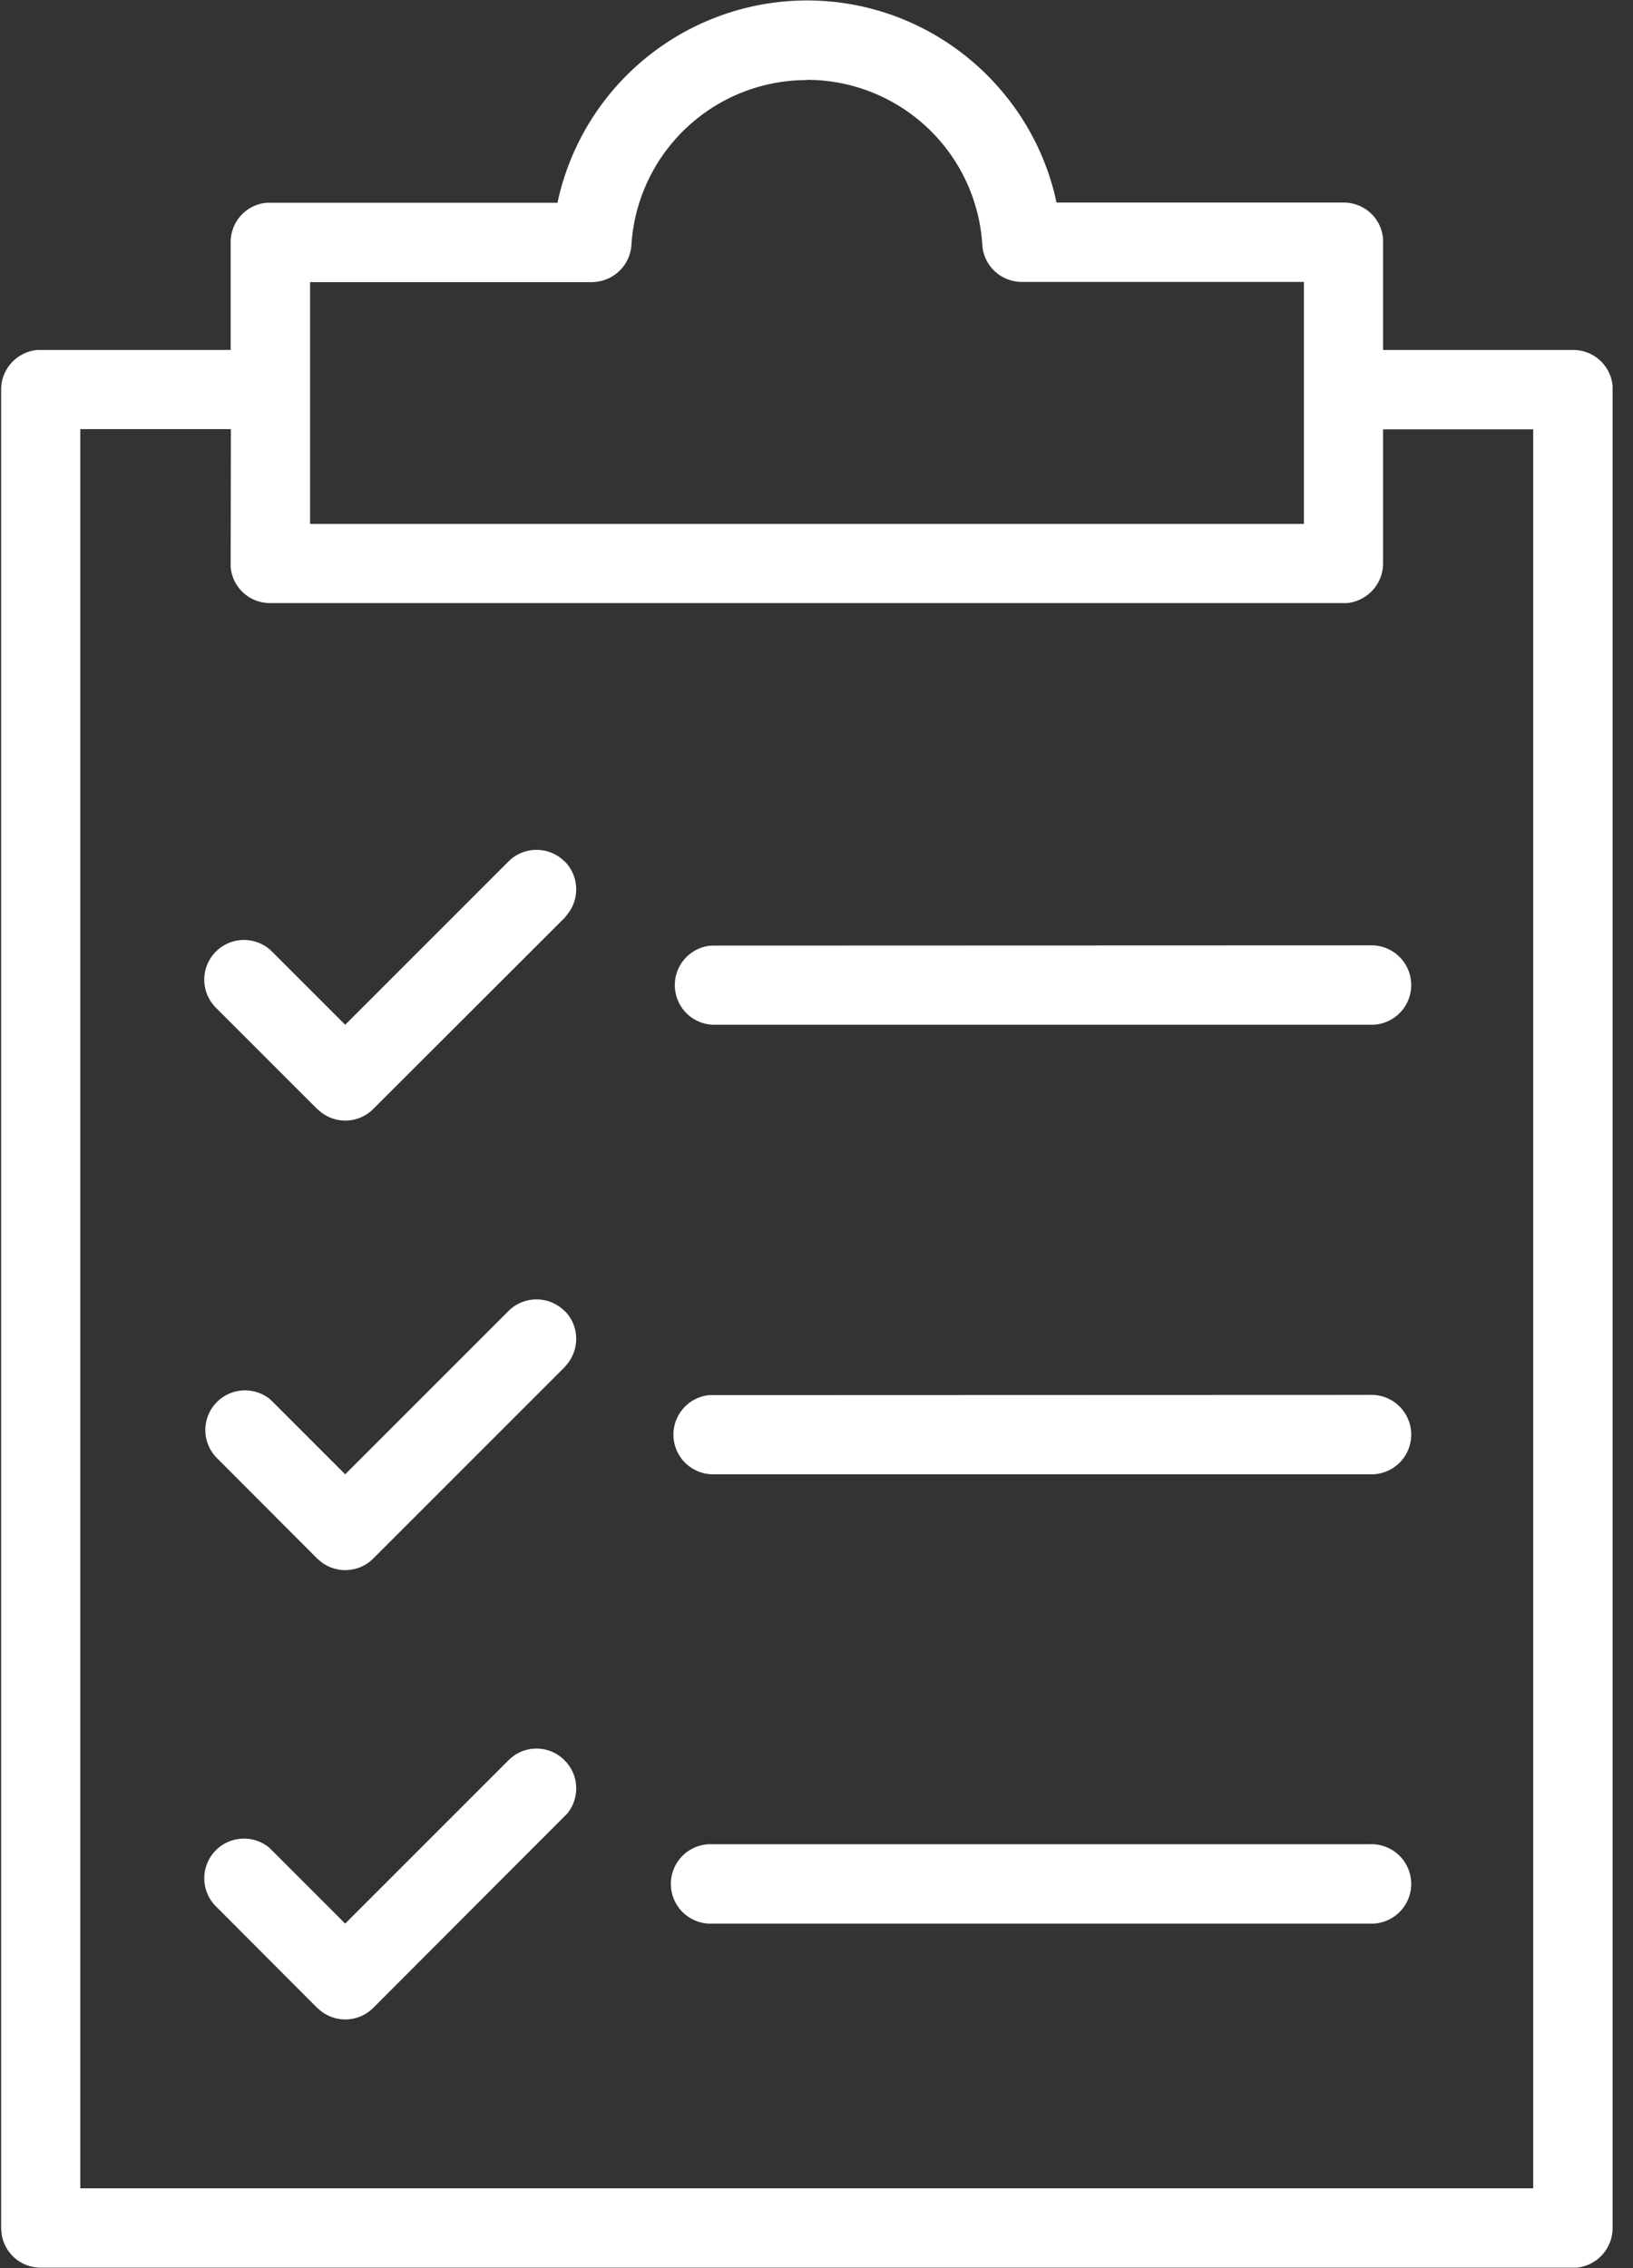
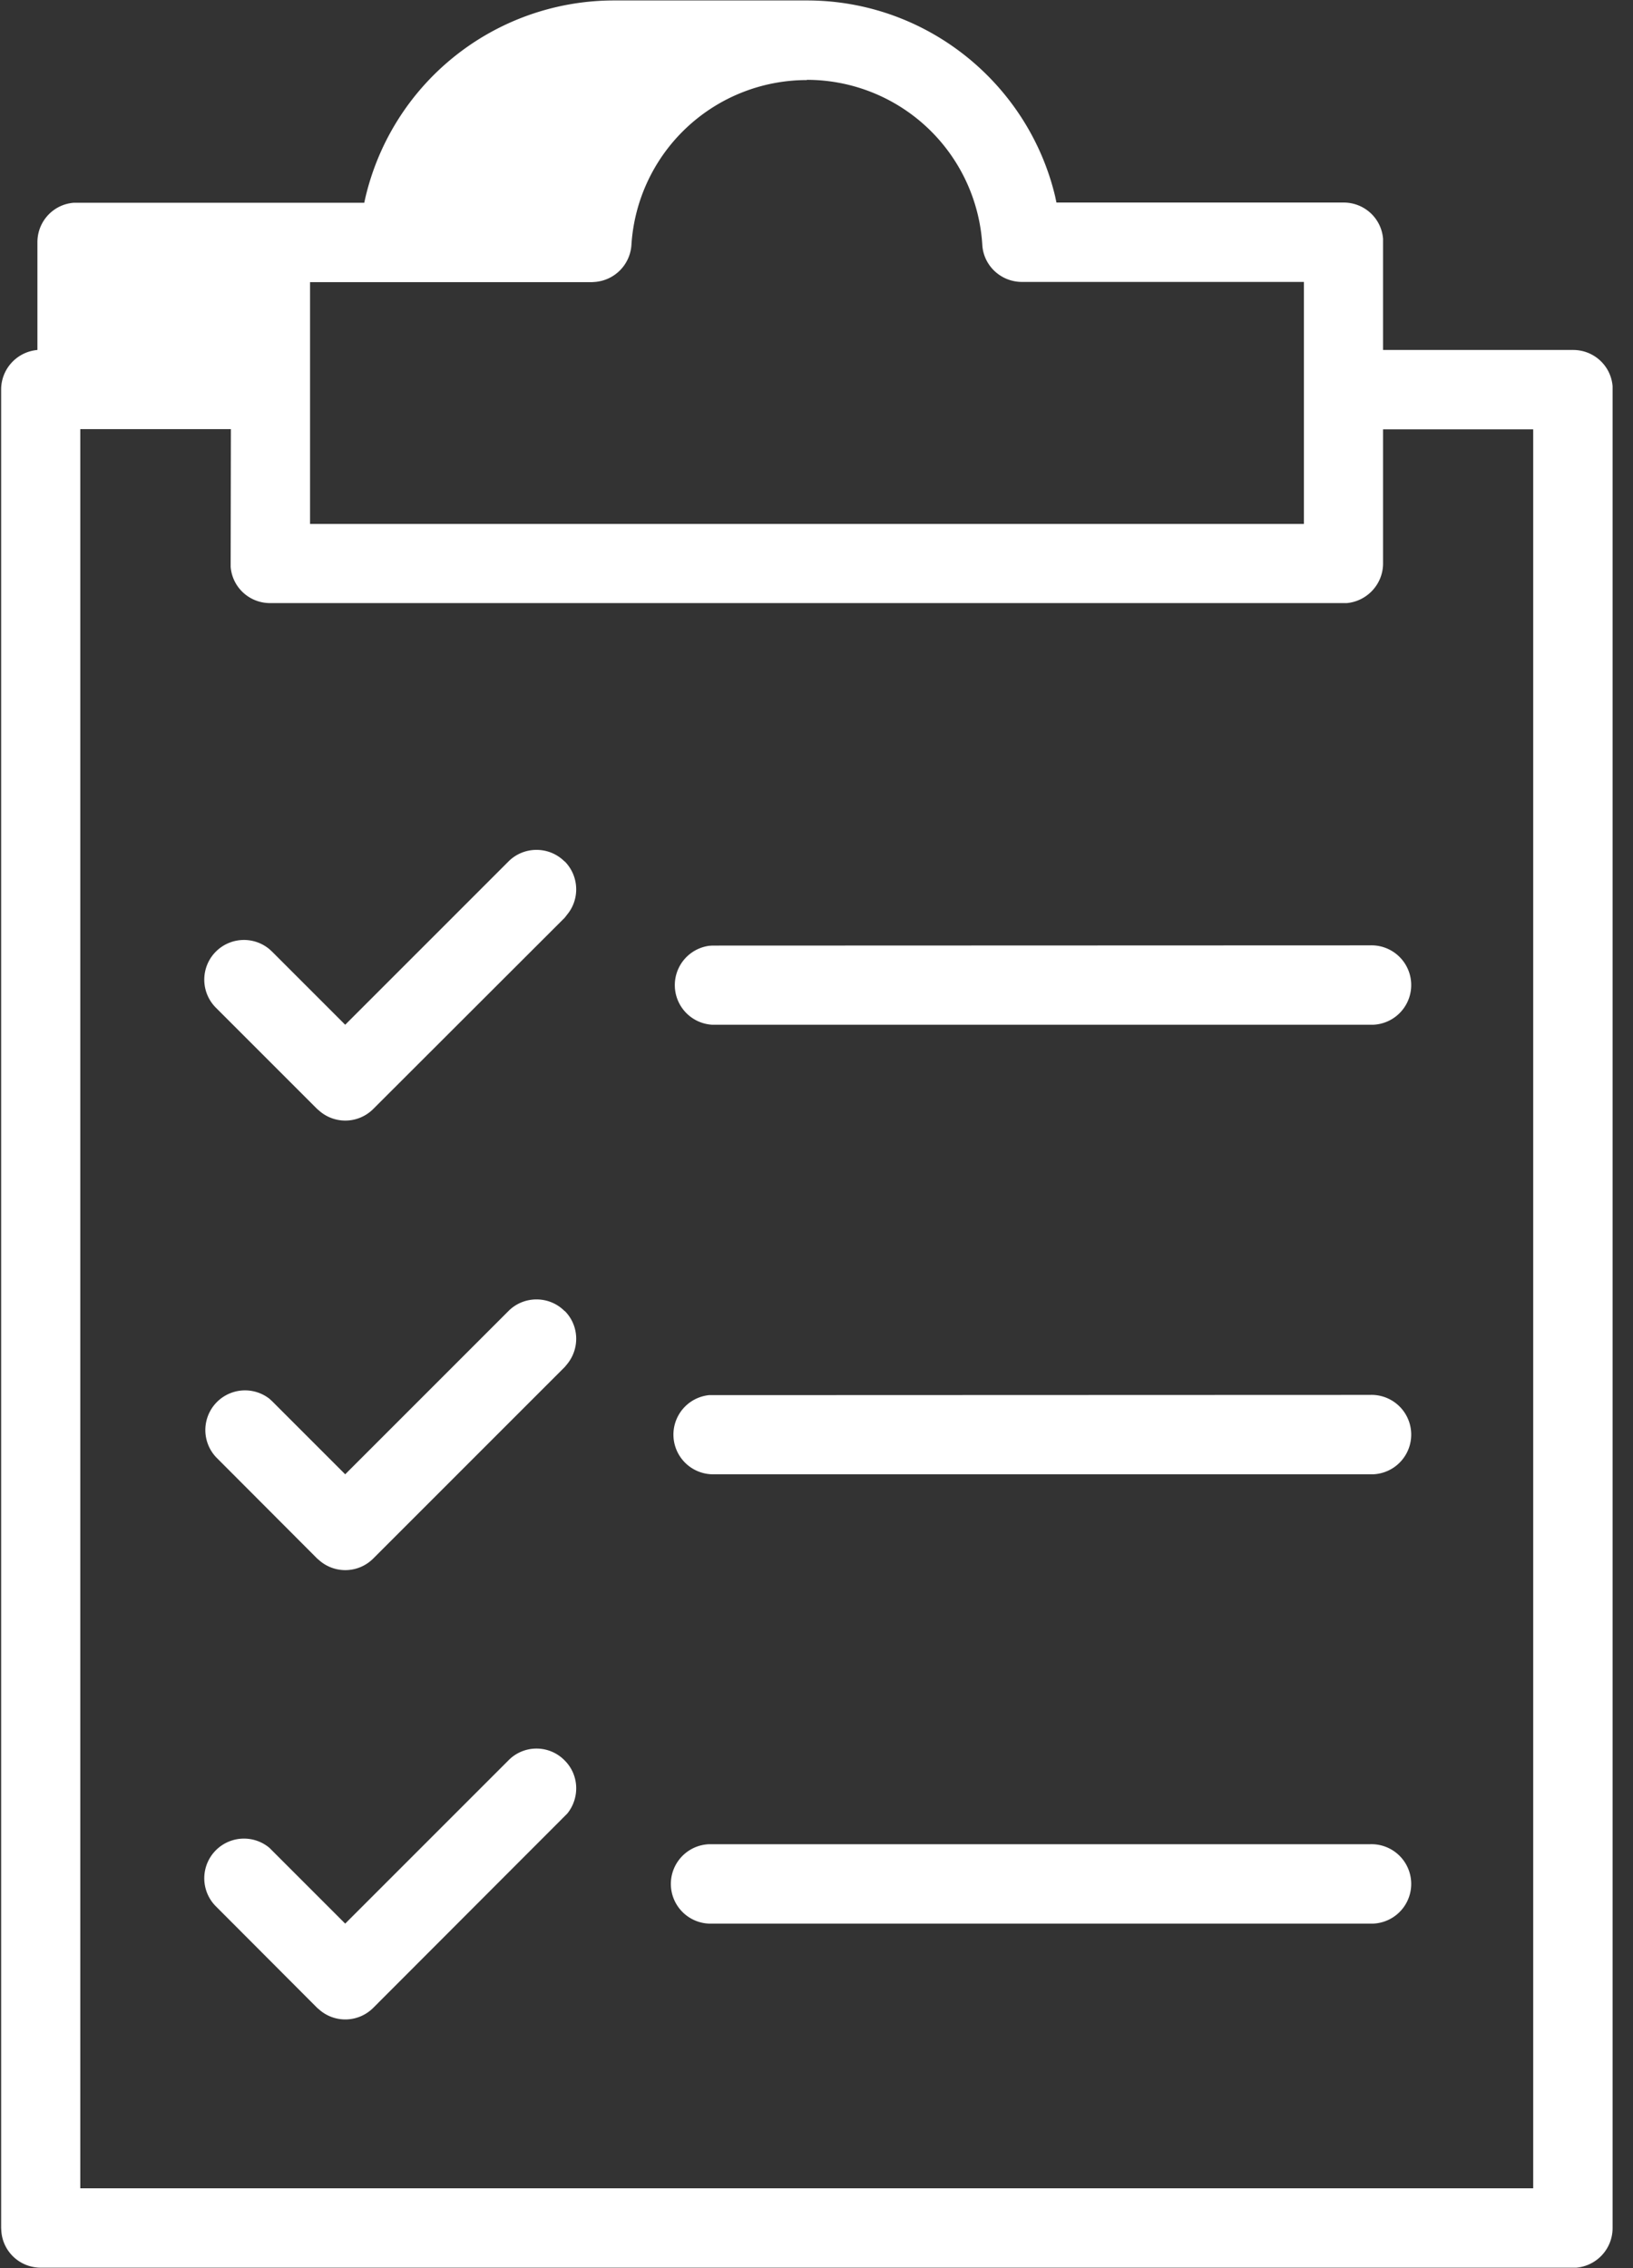
<svg xmlns="http://www.w3.org/2000/svg" height="100" width="72">
  <rect width="100%" height="100%" fill="#333333" stroke="none" />
-   <path d="M35.58.02c5.27 0 9.75 3.66 10.94 8.63l.06.28h12.66c.92 0 1.67.7 1.74 1.6v4.9h8.38c.92 0 1.67.7 1.74 1.6v81.2c0 .92-.7 1.67-1.6 1.75H1.8c-.92 0-1.67-.7-1.74-1.6l-.01-.15V17.18c0-.92.7-1.67 1.6-1.75h8.52v-4.75c0-.92.7-1.67 1.6-1.74h12.81a11.26 11.26 0 0111-8.92zm-25.4 18.9H3.54v77.56H67.6V18.93h-6.62v5.91c0 .92-.71 1.67-1.6 1.75H11.91c-.92 0-1.67-.7-1.74-1.6v-.15zm14.71 58.69c.65.64.68 1.66.12 2.35l-.12.12-8.43 8.44a1.74 1.74 0 01-2.34.12l-.14-.12-4.45-4.46a1.75 1.75 0 012.35-2.59l.12.12 3.22 3.22 7.2-7.2c.68-.69 1.79-.69 2.47 0zm6.51 3.7h29a1.75 1.75 0 01.14 3.5H31.4a1.75 1.75 0 01-.14-3.5H60.4zM24.9 57.8c.64.64.67 1.66.1 2.35l-.1.12-8.44 8.44a1.74 1.74 0 01-2.34.12l-.14-.12-4.45-4.46a1.75 1.75 0 012.35-2.58l.12.11 3.22 3.22 7.2-7.2c.68-.68 1.79-.68 2.47 0zm35.5 3.7a1.75 1.75 0 01.14 3.5H31.4a1.75 1.75 0 01-.14-3.49h.14zM24.9 37.98c.64.65.67 1.67.1 2.35l-.1.13-8.44 8.43a1.74 1.74 0 01-2.34.12l-.14-.12-4.45-4.45a1.75 1.75 0 012.35-2.59l.12.11 3.22 3.22 7.2-7.2c.68-.68 1.79-.68 2.47 0zm35.5 3.7a1.75 1.75 0 01.14 3.5H31.4a1.75 1.75 0 01-.14-3.48l.14-.01zM35.57 3.53a7.75 7.75 0 00-7.73 7.27 1.75 1.75 0 01-1.6 1.63l-.15.01H13.67v10.66h43.82V12.43H45.06c-.93 0-1.7-.72-1.75-1.64a7.75 7.75 0 00-7.73-7.27z" fill="#fff" fill-rule="evenodd" />
+   <path d="M35.58.02c5.27 0 9.75 3.66 10.94 8.63l.06.28h12.66c.92 0 1.67.7 1.74 1.6v4.9h8.38c.92 0 1.67.7 1.74 1.6v81.2c0 .92-.7 1.67-1.6 1.75H1.8c-.92 0-1.67-.7-1.74-1.6l-.01-.15V17.18c0-.92.7-1.67 1.6-1.75v-4.75c0-.92.7-1.67 1.6-1.74h12.81a11.26 11.26 0 0111-8.92zm-25.4 18.9H3.54v77.56H67.6V18.93h-6.62v5.91c0 .92-.71 1.67-1.6 1.75H11.91c-.92 0-1.67-.7-1.74-1.6v-.15zm14.71 58.69c.65.64.68 1.66.12 2.35l-.12.12-8.43 8.44a1.74 1.74 0 01-2.34.12l-.14-.12-4.45-4.46a1.75 1.75 0 012.35-2.59l.12.12 3.22 3.22 7.2-7.2c.68-.69 1.79-.69 2.47 0zm6.51 3.7h29a1.75 1.75 0 01.14 3.5H31.4a1.75 1.75 0 01-.14-3.5H60.4zM24.9 57.8c.64.64.67 1.66.1 2.35l-.1.12-8.44 8.44a1.74 1.74 0 01-2.34.12l-.14-.12-4.45-4.46a1.75 1.75 0 012.35-2.58l.12.11 3.22 3.22 7.2-7.2c.68-.68 1.79-.68 2.47 0zm35.5 3.7a1.75 1.75 0 01.14 3.5H31.4a1.75 1.75 0 01-.14-3.49h.14zM24.9 37.98c.64.65.67 1.67.1 2.35l-.1.13-8.44 8.43a1.74 1.74 0 01-2.34.12l-.14-.12-4.45-4.45a1.75 1.75 0 012.35-2.59l.12.11 3.22 3.22 7.2-7.2c.68-.68 1.79-.68 2.47 0zm35.5 3.7a1.75 1.75 0 01.14 3.5H31.4a1.75 1.75 0 01-.14-3.48l.14-.01zM35.57 3.53a7.75 7.75 0 00-7.73 7.27 1.75 1.75 0 01-1.6 1.63l-.15.01H13.67v10.66h43.82V12.43H45.06c-.93 0-1.7-.72-1.75-1.64a7.75 7.75 0 00-7.73-7.27z" fill="#fff" fill-rule="evenodd" />
</svg>